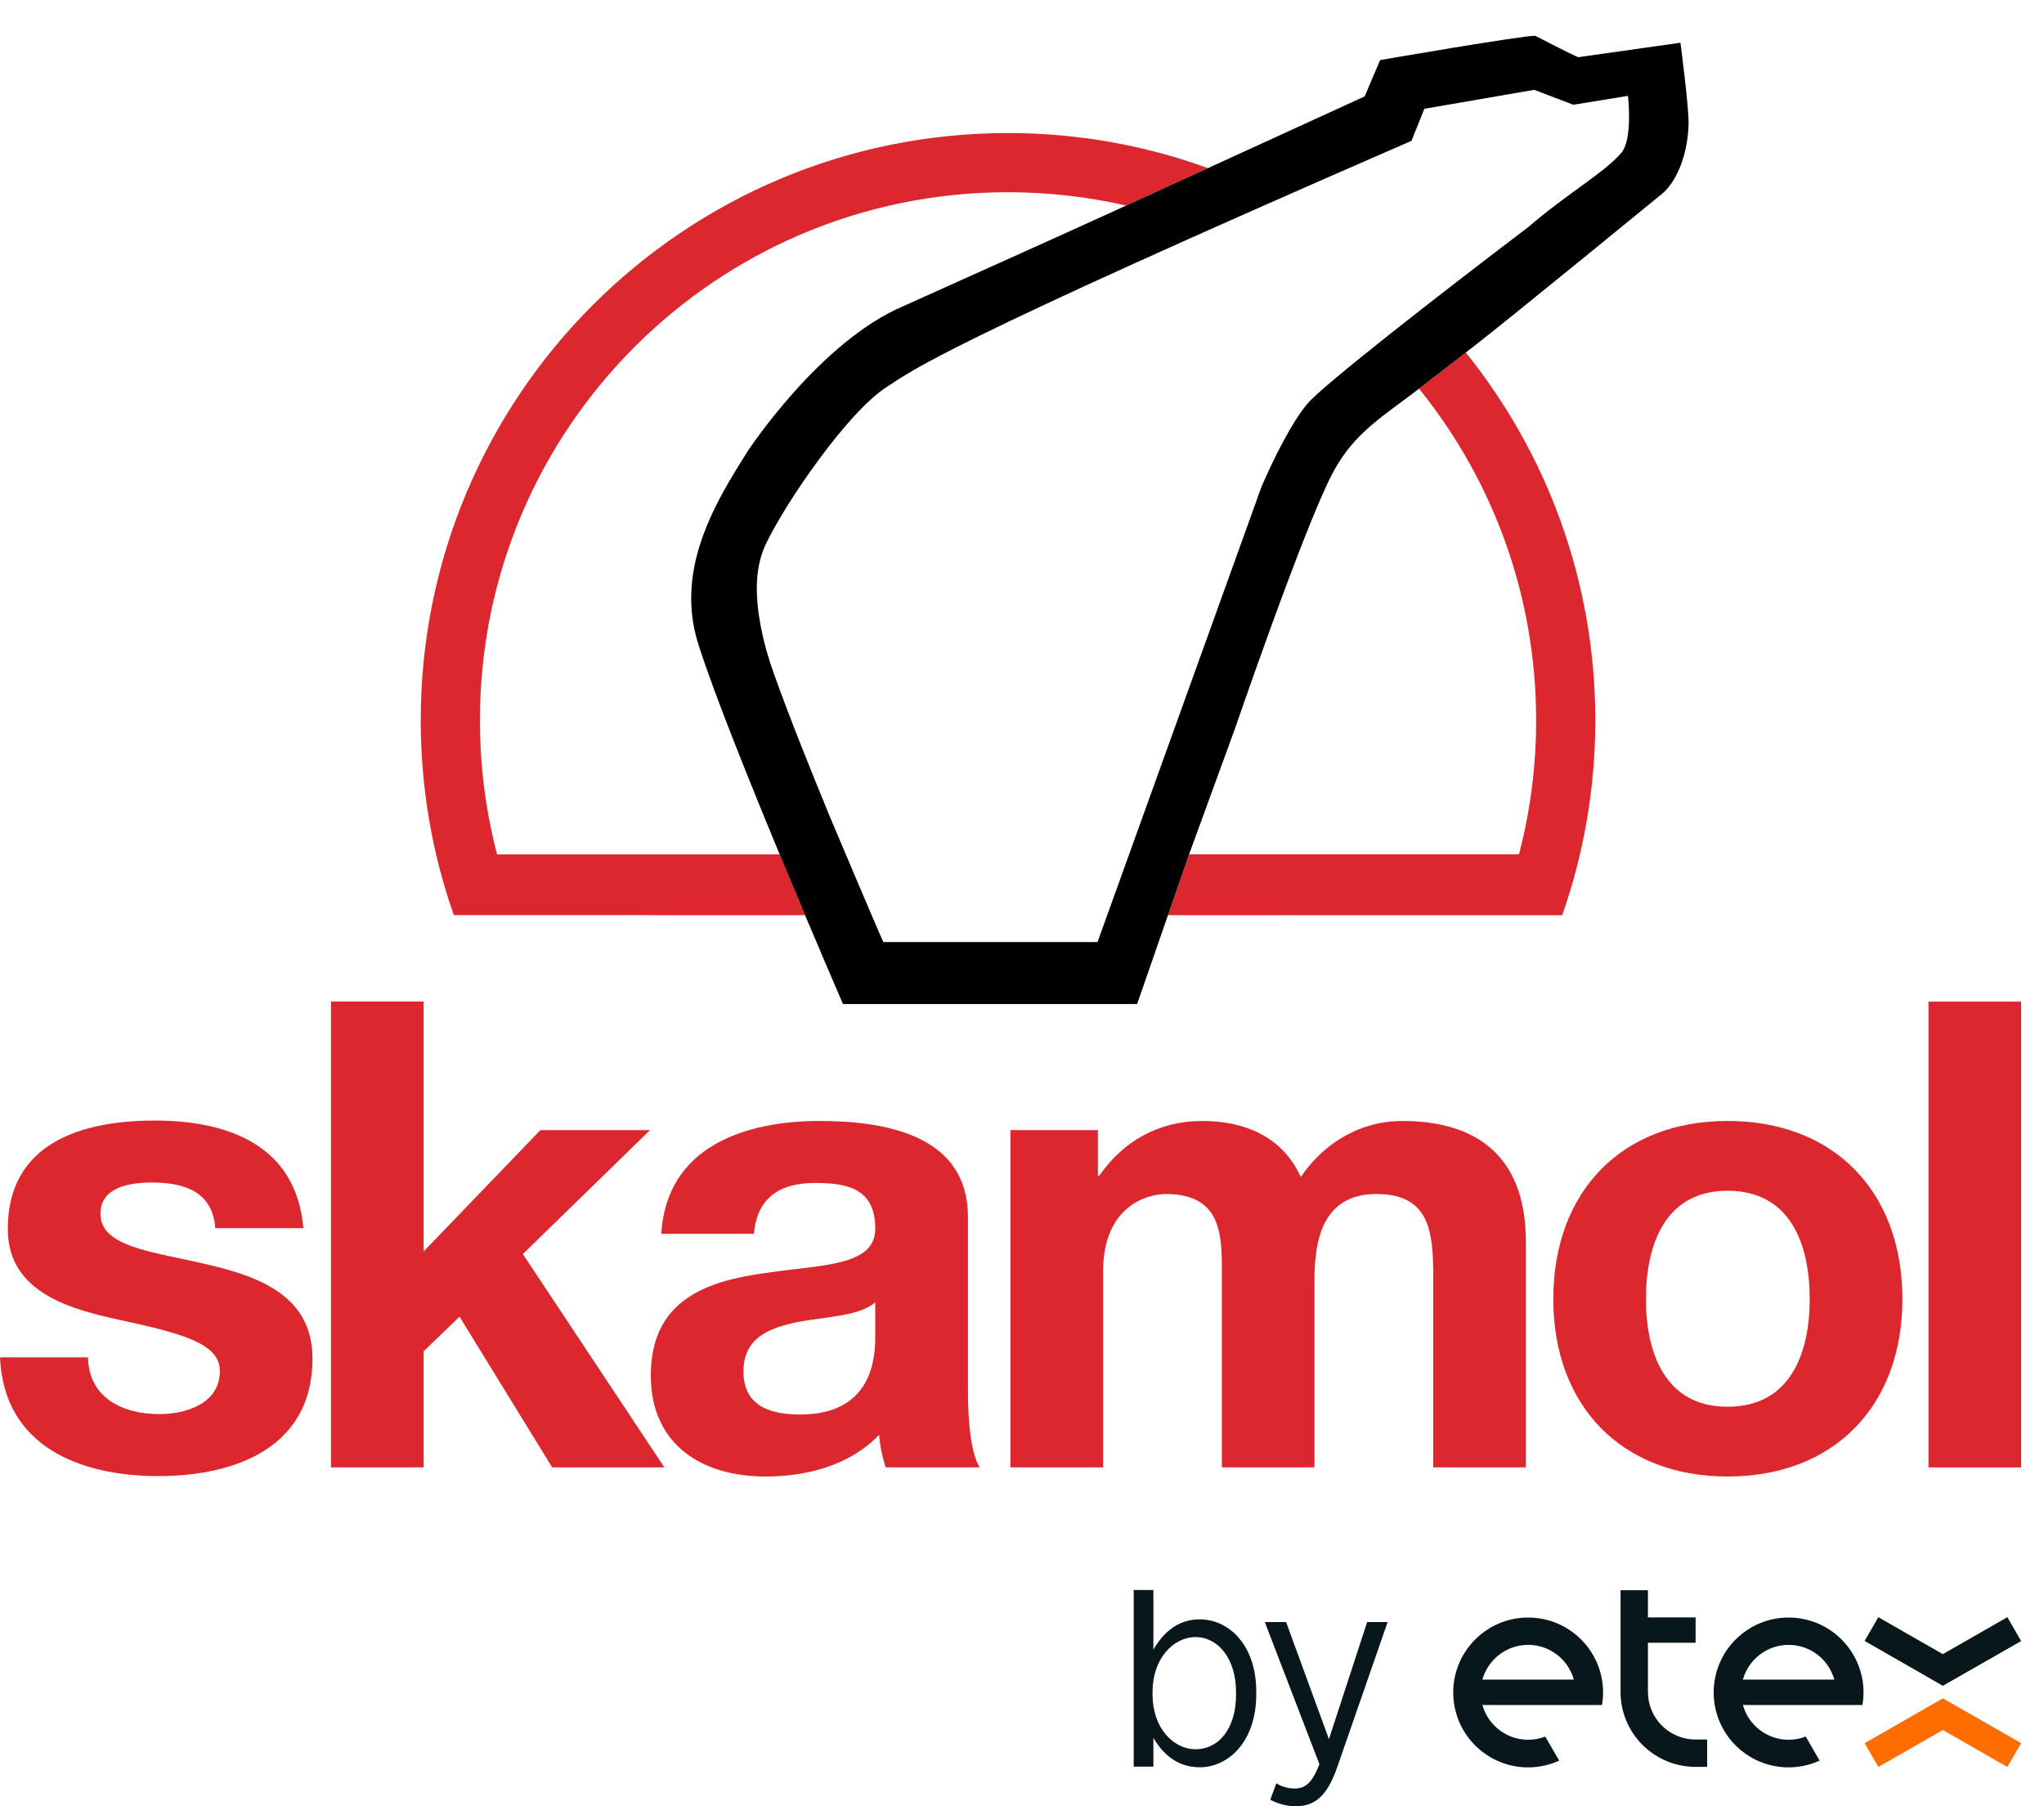
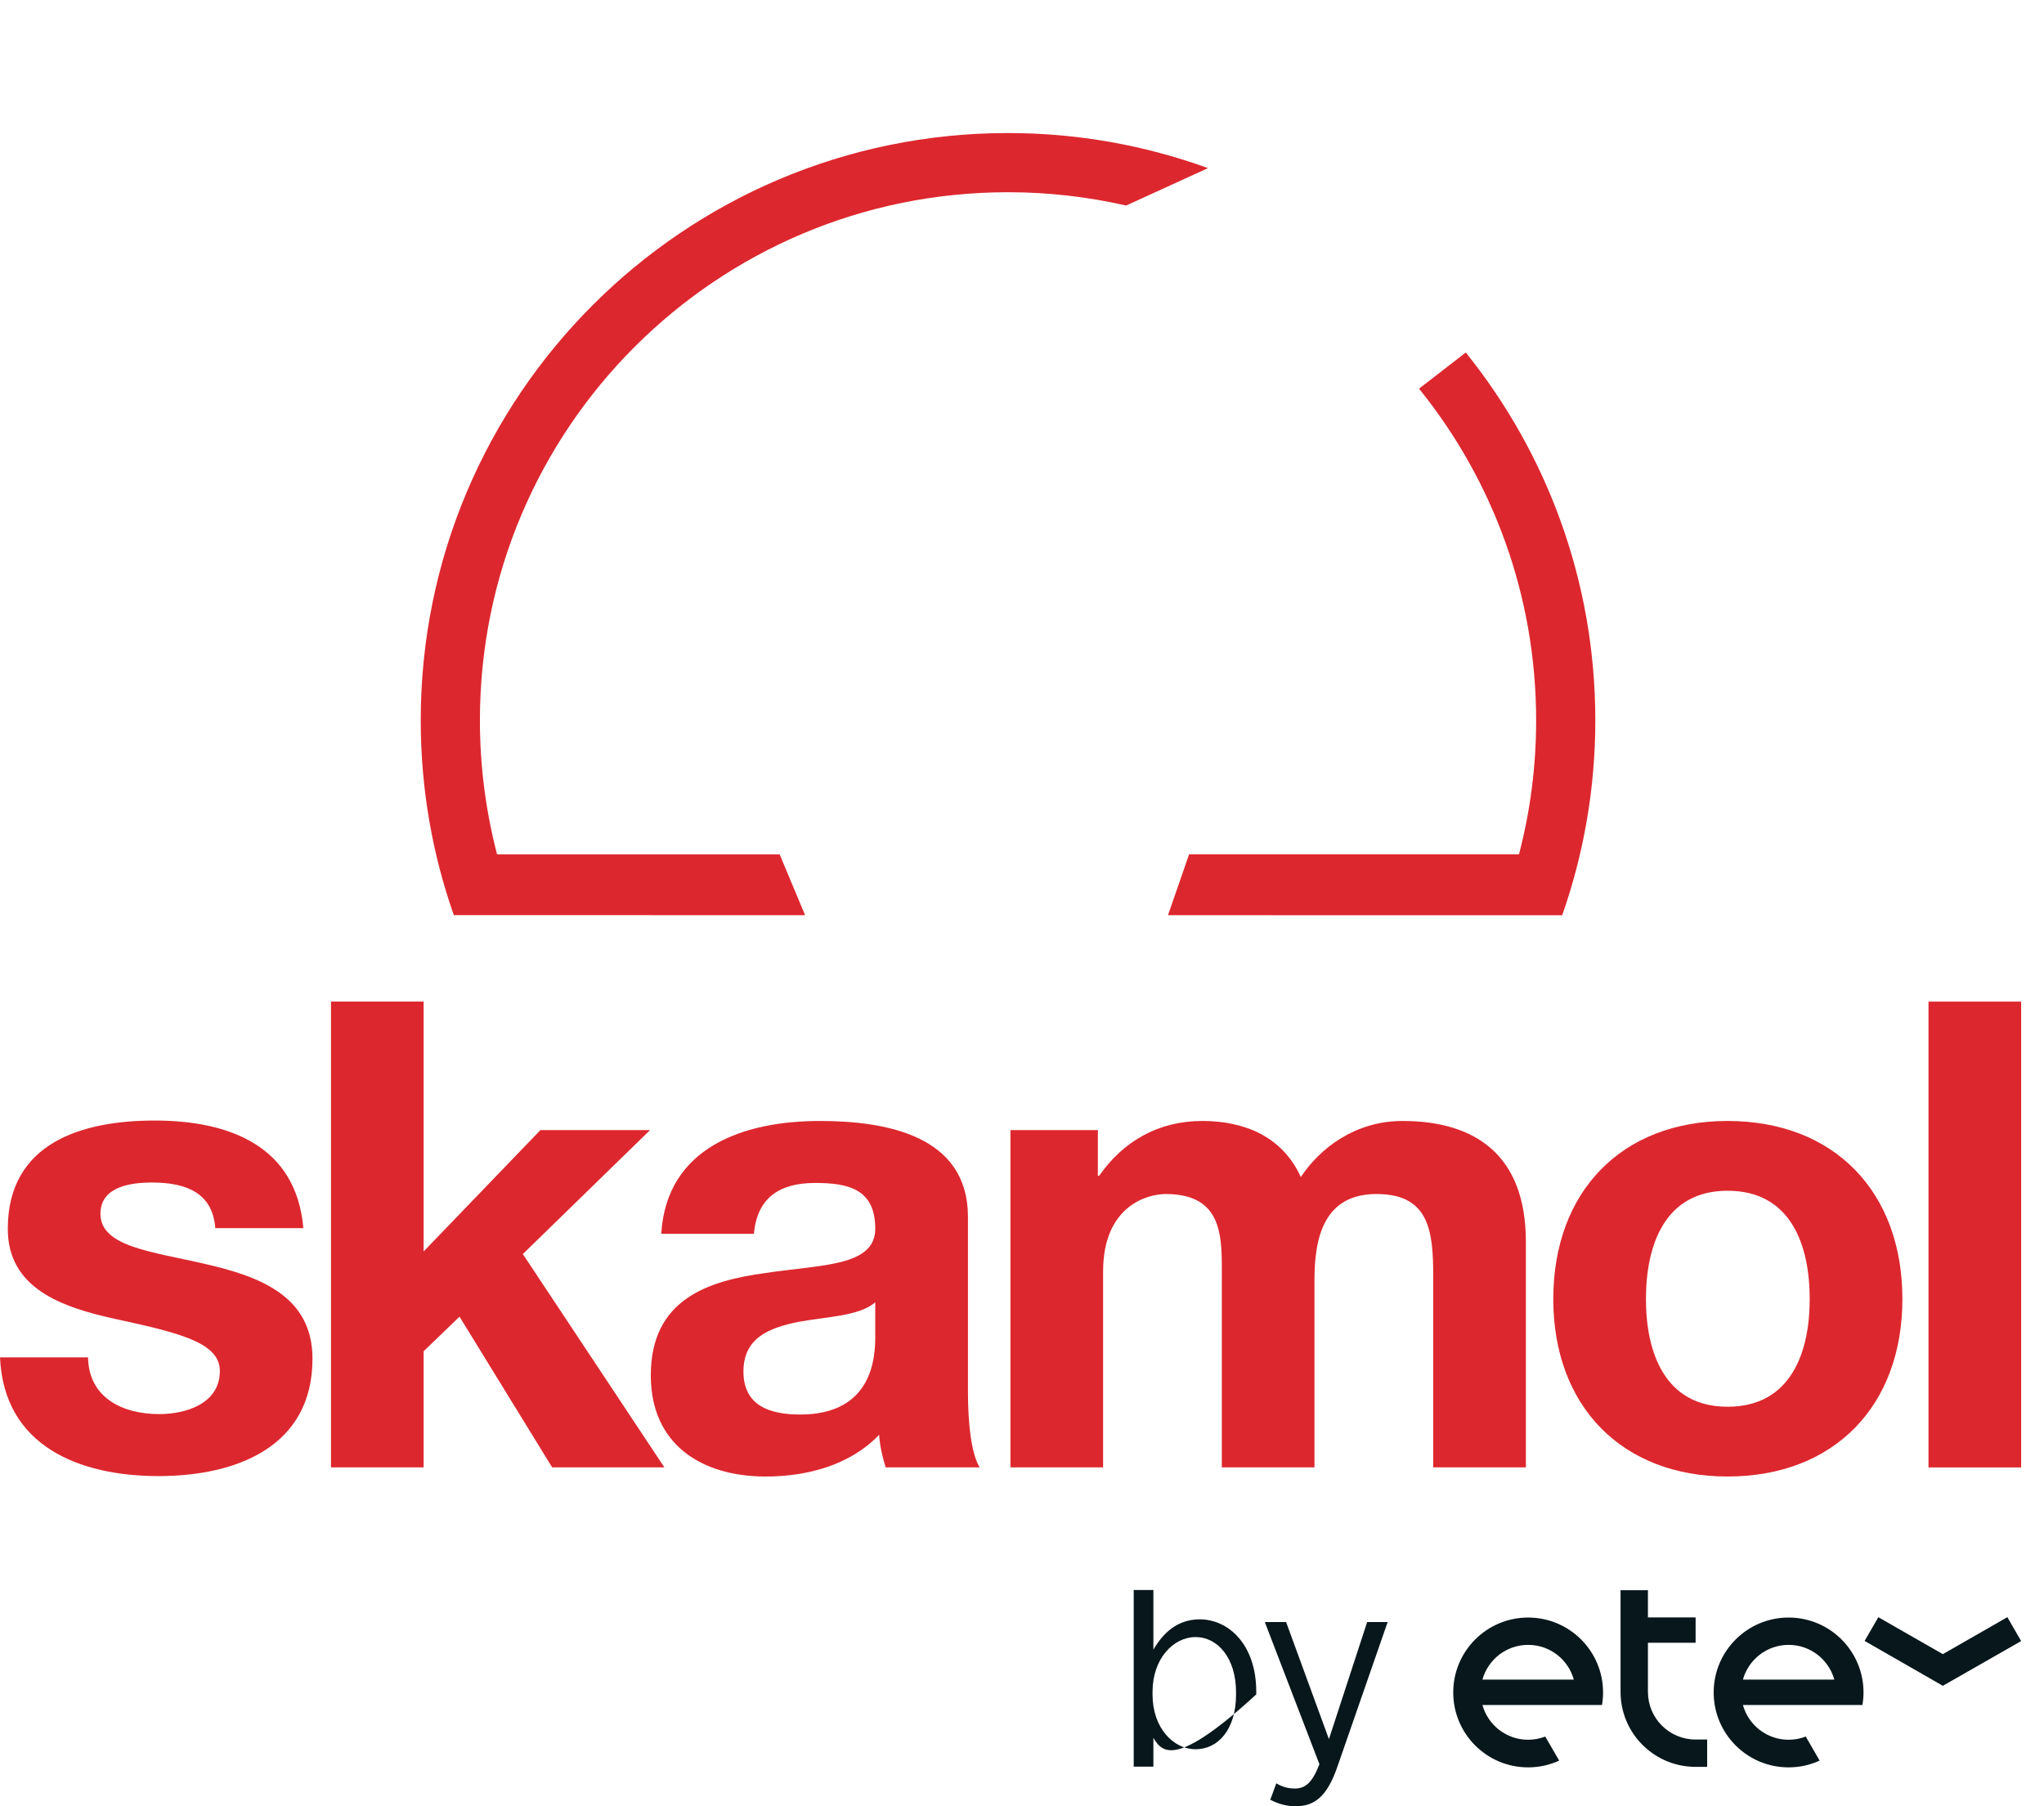
<svg xmlns="http://www.w3.org/2000/svg" width="100%" height="100%" viewBox="0 0 43 38" version="1.1" xml:space="preserve" style="fill-rule:evenodd;clip-rule:evenodd;stroke-linejoin:round;stroke-miterlimit:2;">
  <g>
    <path d="M42.229,34.022L40.872,34.8L39.515,34.023L39.226,34.522L40.872,35.466L42.519,34.525L42.229,34.022Z" style="fill:rgb(8,23,27);fill-rule:nonzero;" />
-     <path d="M42.229,37.174L40.872,36.396L39.515,37.173L39.226,36.674L40.872,35.73L42.519,36.672L42.229,37.174Z" style="fill:rgb(255,109,0);fill-rule:nonzero;" />
    <path d="M32.148,34.605C32.606,34.605 32.992,34.914 33.109,35.336L31.186,35.336C31.303,34.914 31.689,34.605 32.148,34.605ZM33.724,35.606C33.724,34.736 33.018,34.03 32.148,34.03C31.277,34.03 30.572,34.736 30.572,35.606C30.572,36.477 31.277,37.182 32.148,37.182C32.381,37.182 32.602,37.131 32.801,37.04L32.508,36.534C32.396,36.577 32.275,36.601 32.148,36.601C31.689,36.601 31.303,36.292 31.186,35.87L33.701,35.87C33.716,35.784 33.724,35.696 33.724,35.606Z" style="fill:rgb(8,23,27);fill-rule:nonzero;" />
    <path d="M37.627,34.605C38.086,34.605 38.472,34.914 38.589,35.336L36.666,35.336C36.783,34.914 37.169,34.605 37.627,34.605ZM39.203,35.606C39.203,34.736 38.498,34.03 37.627,34.03C36.757,34.03 36.051,34.736 36.051,35.606C36.051,36.477 36.757,37.182 37.627,37.182C37.86,37.182 38.081,37.131 38.28,37.04L37.988,36.534C37.876,36.577 37.755,36.601 37.627,36.601C37.169,36.601 36.783,36.292 36.666,35.87L39.181,35.87C39.195,35.784 39.203,35.696 39.203,35.606Z" style="fill:rgb(8,23,27);fill-rule:nonzero;" />
    <path d="M35.668,36.596C35.115,36.596 34.668,36.148 34.668,35.595L34.668,34.561L35.671,34.561L35.671,34.027L34.668,34.027L34.668,33.455L34.092,33.455L34.092,35.595C34.092,36.446 34.767,37.139 35.61,37.17L35.61,37.171L35.914,37.171L35.914,36.596L35.668,36.596Z" style="fill:rgb(8,23,27);fill-rule:nonzero;" />
-     <path d="M26.003,35.647L26.003,35.601C26.003,34.878 25.613,34.441 25.153,34.441C24.683,34.441 24.246,34.895 24.246,35.595L24.246,35.647C24.246,36.353 24.683,36.801 25.153,36.801C25.624,36.801 26.003,36.387 26.003,35.647ZM24.264,36.56L24.264,37.167L23.85,37.167L23.85,33.451L24.264,33.451L24.264,34.705C24.465,34.361 24.763,34.068 25.24,34.068C25.842,34.068 26.428,34.596 26.428,35.589L26.428,35.647C26.428,36.64 25.842,37.18 25.24,37.18C24.757,37.18 24.453,36.887 24.264,36.56Z" style="fill:rgb(8,23,27);fill-rule:nonzero;" />
+     <path d="M26.003,35.647L26.003,35.601C26.003,34.878 25.613,34.441 25.153,34.441C24.683,34.441 24.246,34.895 24.246,35.595L24.246,35.647C24.246,36.353 24.683,36.801 25.153,36.801C25.624,36.801 26.003,36.387 26.003,35.647ZM24.264,36.56L24.264,37.167L23.85,37.167L23.85,33.451L24.264,33.451L24.264,34.705C24.465,34.361 24.763,34.068 25.24,34.068C25.842,34.068 26.428,34.596 26.428,35.589L26.428,35.647C24.757,37.18 24.453,36.887 24.264,36.56Z" style="fill:rgb(8,23,27);fill-rule:nonzero;" />
    <path d="M28.761,34.125L29.192,34.125L28.135,37.168C27.923,37.782 27.665,38 27.257,38C27.073,38 26.901,37.955 26.723,37.863L26.85,37.518C26.964,37.587 27.091,37.627 27.24,37.627C27.464,37.627 27.607,37.501 27.757,37.116L26.608,34.125L27.056,34.125L27.957,36.588L28.761,34.125Z" style="fill:rgb(8,23,27);fill-rule:nonzero;" />
    <path d="M6.963,21.071L8.912,21.071L8.912,26.328L11.369,23.775L13.675,23.775L10.999,26.383L13.977,30.871L11.616,30.871L9.667,27.7L8.912,28.428L8.912,30.871L6.963,30.871L6.963,21.071Z" style="fill:rgb(221,39,46);fill-rule:nonzero;" />
    <path d="M15.86,25.957C15.929,25.189 16.409,24.887 17.15,24.887C17.836,24.887 18.413,25.01 18.413,25.847C18.413,26.643 17.301,26.602 16.107,26.781C14.899,26.945 13.691,27.33 13.691,28.936C13.691,30.391 14.762,31.063 16.107,31.063C16.972,31.063 17.877,30.83 18.495,30.185C18.509,30.418 18.564,30.651 18.632,30.871L20.61,30.871C20.431,30.583 20.363,29.938 20.363,29.292L20.363,25.6C20.363,23.898 18.66,23.583 17.246,23.583C15.654,23.583 14.021,24.132 13.911,25.957L15.86,25.957ZM18.413,28.126C18.413,28.551 18.358,29.759 16.834,29.759C16.203,29.759 15.64,29.581 15.64,28.853C15.64,28.14 16.189,27.934 16.793,27.81C17.397,27.7 18.083,27.687 18.413,27.398L18.413,28.126Z" style="fill:rgb(221,39,46);fill-rule:nonzero;" />
    <path d="M21.257,23.775L23.096,23.775L23.096,24.736L23.124,24.736C23.631,24.008 24.372,23.583 25.292,23.583C26.184,23.583 26.98,23.912 27.365,24.763C27.776,24.145 28.518,23.583 29.506,23.583C31.016,23.583 32.1,24.283 32.1,26.122L32.1,30.871L30.151,30.871L30.151,26.849C30.151,25.902 30.069,25.12 28.957,25.12C27.859,25.12 27.653,26.026 27.653,26.918L27.653,30.871L25.704,30.871L25.704,26.891C25.704,26.067 25.759,25.12 24.524,25.12C24.139,25.12 23.206,25.367 23.206,26.753L23.206,30.871L21.257,30.871L21.257,23.775Z" style="fill:rgb(221,39,46);fill-rule:nonzero;" />
    <path d="M32.677,27.33C32.677,29.581 34.119,31.063 36.342,31.063C38.58,31.063 40.021,29.581 40.021,27.33C40.021,25.065 38.58,23.583 36.342,23.583C34.119,23.583 32.677,25.065 32.677,27.33ZM34.626,27.33C34.626,26.191 35.025,25.051 36.342,25.051C37.674,25.051 38.071,26.191 38.071,27.33C38.071,28.455 37.674,29.595 36.342,29.595C35.025,29.595 34.626,28.455 34.626,27.33Z" style="fill:rgb(221,39,46);fill-rule:nonzero;" />
    <rect x="40.57" y="21.072" width="1.949" height="9.8" style="fill:rgb(221,39,46);fill-rule:nonzero;" />
    <path d="M1.852,28.556C1.866,29.407 2.58,29.75 3.349,29.75C3.911,29.75 4.625,29.531 4.625,28.844C4.625,28.254 3.815,28.048 2.415,27.746C1.29,27.499 0.164,27.101 0.164,25.852C0.164,24.04 1.729,23.574 3.253,23.574C4.804,23.574 6.231,24.095 6.382,25.838L4.529,25.838C4.474,25.084 3.898,24.878 3.198,24.878C2.758,24.878 2.113,24.96 2.113,25.536C2.113,26.236 3.211,26.332 4.323,26.593C5.462,26.854 6.574,27.266 6.574,28.584C6.574,30.45 4.954,31.054 3.335,31.054C1.688,31.054 0.082,30.437 0,28.556L1.852,28.556Z" style="fill:rgb(221,39,46);fill-rule:nonzero;" />
    <path d="M16.402,17.975L10.457,17.975C10.222,17.074 10.096,16.129 10.096,15.154C10.096,9.018 15.07,4.044 21.206,4.044C22.06,4.044 22.892,4.142 23.691,4.324C24.214,4.085 24.814,3.811 25.413,3.537C24.1,3.061 22.684,2.799 21.206,2.799C14.383,2.799 8.851,8.331 8.851,15.154C8.851,16.59 9.096,17.97 9.547,19.252L16.937,19.254C16.771,18.86 16.589,18.426 16.402,17.975Z" style="fill:rgb(221,39,46);fill-rule:nonzero;" />
    <path d="M29.952,8.1C29.92,8.125 29.887,8.151 29.854,8.175L29.879,8.21C31.404,10.112 32.316,12.526 32.316,15.154C32.316,16.129 32.191,17.074 31.955,17.974L25.015,17.974C25.014,17.976 25.014,17.977 25.013,17.979L24.571,19.254L32.864,19.255C33.315,17.972 33.561,16.592 33.561,15.154C33.561,12.224 32.54,9.534 30.836,7.416L29.952,8.1Z" style="fill:rgb(221,39,46);fill-rule:nonzero;" />
-     <path d="M25.013,17.979C25.257,17.311 25.986,15.314 25.986,15.314C25.986,15.314 27.404,11.177 28.019,9.983C28.411,9.225 28.924,8.871 29.541,8.412C29.684,8.306 29.82,8.203 29.952,8.1L30.997,7.292C31.743,6.716 34.949,4.09 34.949,4.09C35.236,3.867 35.507,3.309 35.523,2.602C35.531,2.264 35.352,0.899 35.352,0.899L33.205,1.203C33.173,1.207 32.297,0.753 32.297,0.753C32.035,0.745 29.034,1.264 29.034,1.264C29.034,1.264 28.78,1.862 28.709,2.028C28.491,2.127 22.798,4.737 22.121,5.038L18.997,6.444C17.243,7.19 15.739,9.478 15.739,9.478C15.216,10.306 14.541,11.377 14.541,12.588C14.541,12.916 14.591,13.255 14.707,13.602C15.356,15.632 17.734,21.123 17.734,21.123L23.922,21.123L25.013,17.979ZM18.583,3.43C18.584,3.43 18.589,3.429 18.589,3.429L18.583,3.43ZM32.275,1.89L33.099,2.204L34.248,2.017C34.248,2.017 34.356,2.93 34.106,3.218C33.734,3.648 32.971,4.069 32.154,4.775C30.312,6.172 27.835,8.101 27.505,8.492C27.175,8.883 26.79,9.656 26.539,10.239L23.089,19.819L18.583,19.819C18.455,19.544 17.452,17.167 17.452,17.167C17.056,16.198 16.647,15.196 16.285,14.186C16.043,13.514 15.921,12.887 15.921,12.369C15.921,11.997 15.996,11.687 16.111,11.446C16.549,10.531 17.841,8.671 18.637,8.153C19.19,7.793 19.73,7.298 29.694,2.963L29.964,2.289L32.275,1.89Z" style="fill-rule:nonzero;" />
  </g>
</svg>